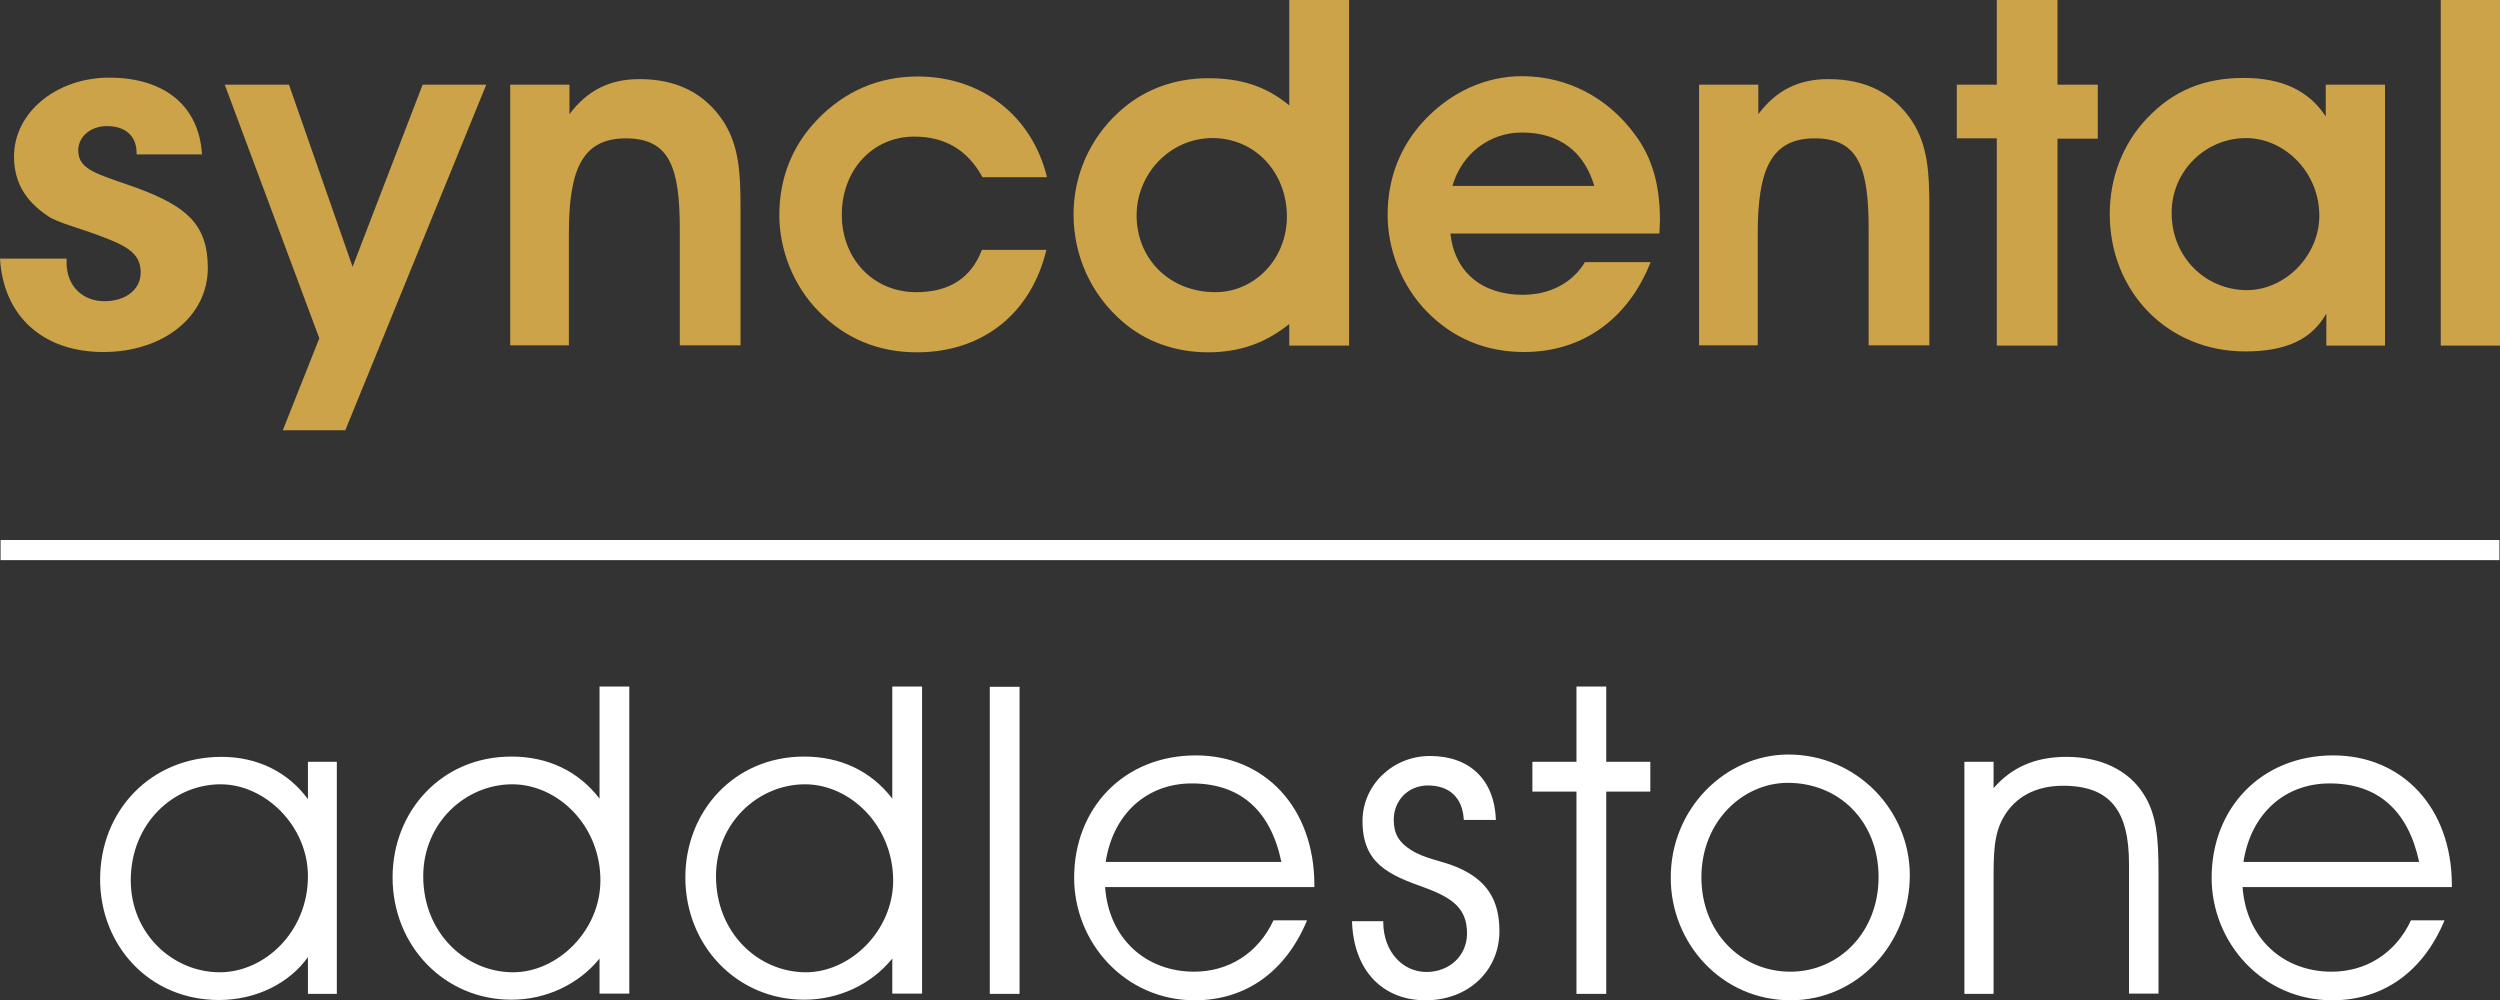
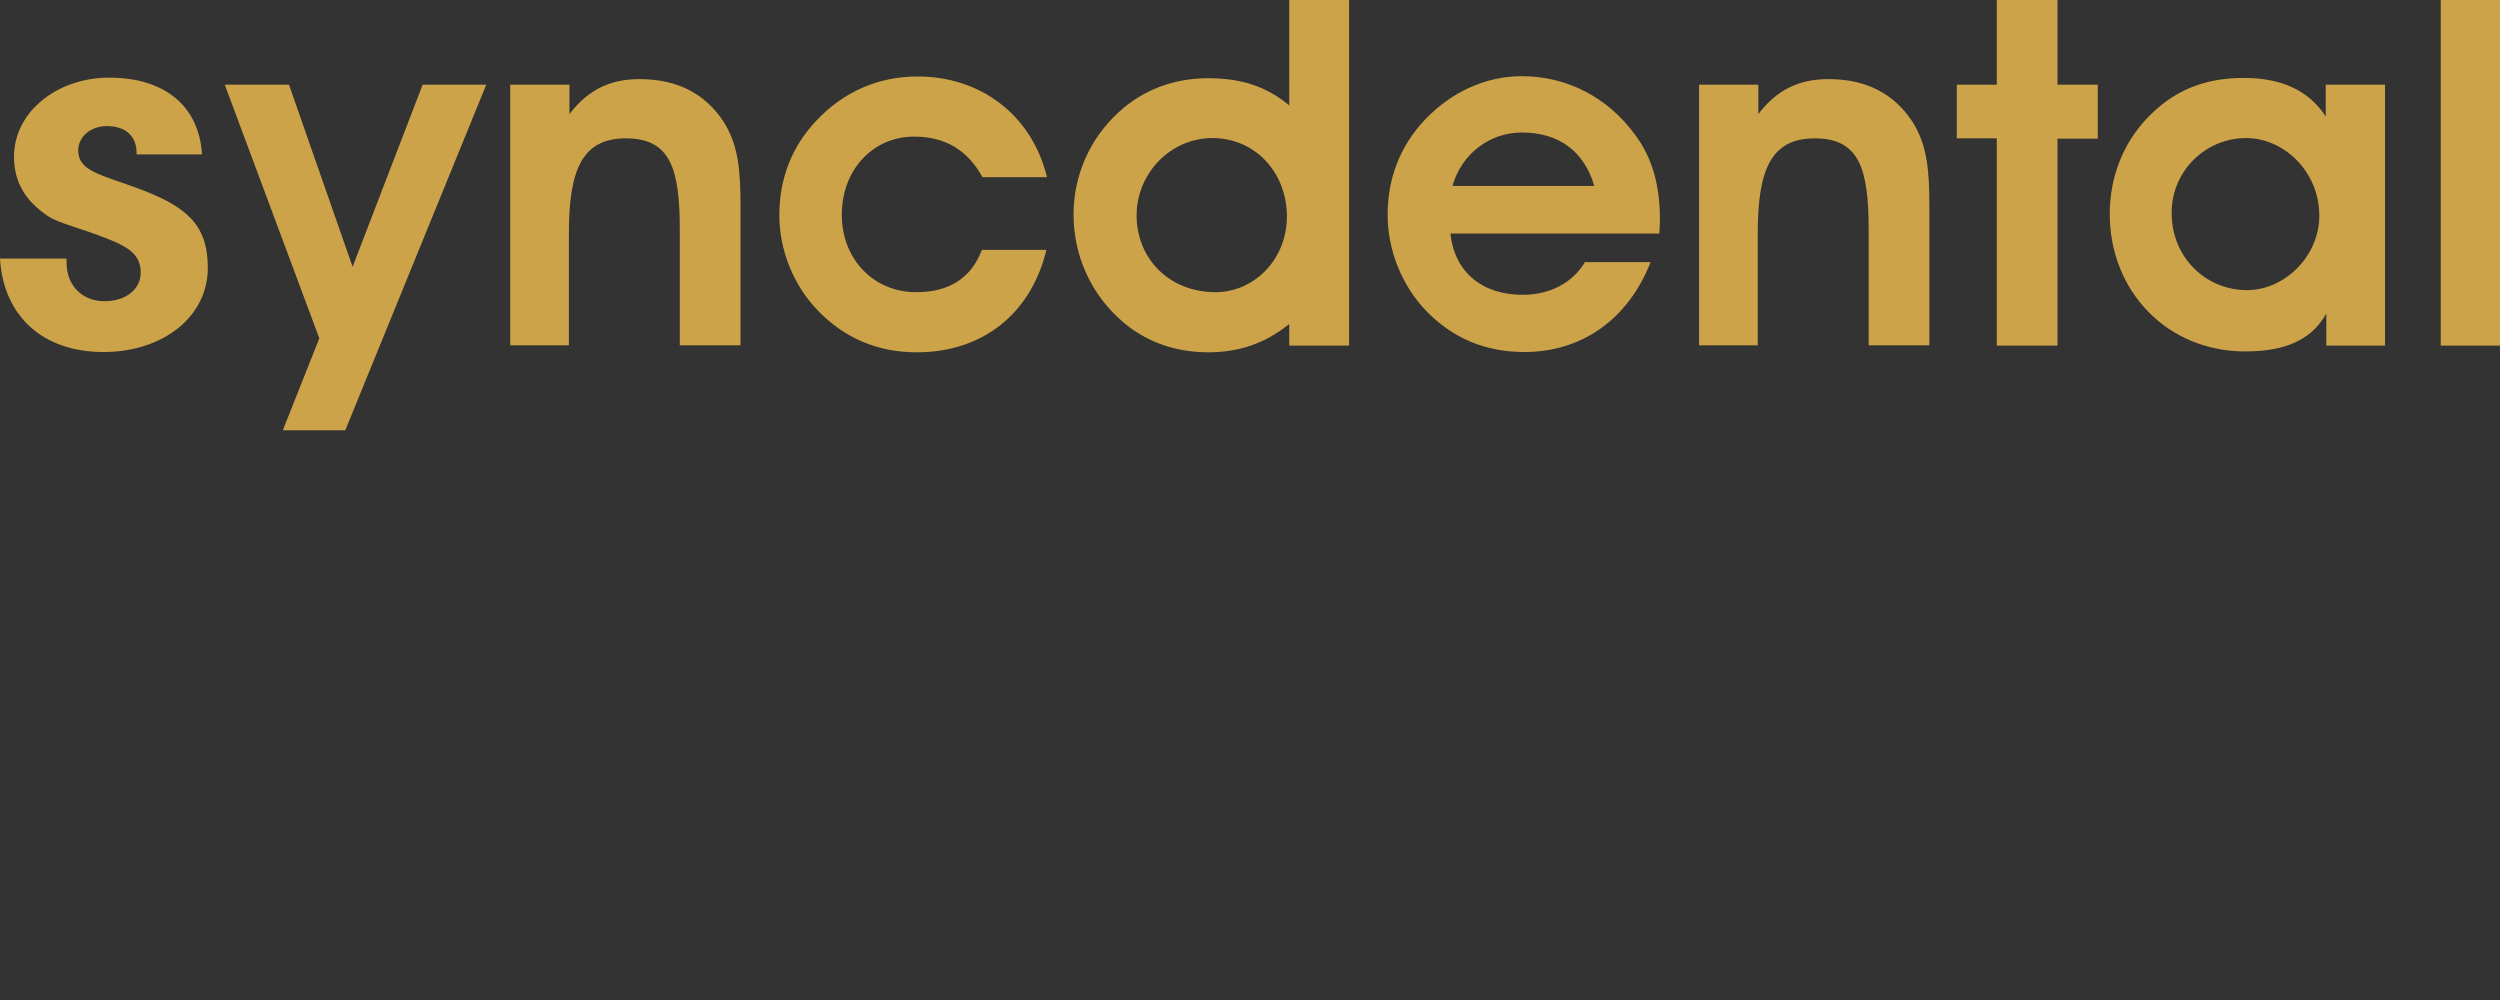
<svg xmlns="http://www.w3.org/2000/svg" version="1.1" x="0px" y="0px" viewBox="0 0 856.5 342.7" style="enable-background:new 0 0 856.5 342.7;" xml:space="preserve">
  <rect x="0" y="0" width="856.5" height="342.7" fill="#333333" stroke="none" />
  <style type="text/css">
	.st0{fill:#FFFFFF;}
	.st1{fill:#CDA349;}
</style>
  <g id="Layer_1">
</g>
  <g id="Layer_2">
-     <path class="st0" d="M75,342.6c-24,0-40.7-18.8-40.7-41.4c0-23.4,17.3-41.9,41.6-41.9c12.3,0,22.8,5.2,29.6,14.5V261h9.9v79.5h-9.9   v-12.6C99.1,336.9,87.7,342.6,75,342.6z M75.6,268.7c-16.3,0-30.8,13.5-30.8,32.9c0,18.4,14.5,31.5,30.5,31.5   c15.4,0,30.2-13.9,30.2-32.9C105.5,282.9,90.8,268.7,75.6,268.7z M205.4,255.8v-20.6h10.2v105.2h-10.2v-12   c-7.3,9-18.5,14.1-30.2,14.1c-22.9,0-40.7-18.4-40.7-41.9c0-22.6,16.7-41.4,40.7-41.4c12.4,0,22.9,4.9,30.2,14.4   C205.4,266.4,205.4,260.4,205.4,255.8z M175.5,268.7c-16,0-30.5,13.2-30.5,31.5c0,19.4,14.5,32.9,30.8,32.9   c15.2,0,29.9-14.2,29.9-31.5C205.7,282.6,190.9,268.7,175.5,268.7z M305.7,255.8v-20.6h10.2v105.2h-10.2v-12   c-7.3,9-18.5,14.1-30.2,14.1c-22.9,0-40.7-18.4-40.7-41.9c0-22.6,16.7-41.4,40.7-41.4c12.4,0,22.9,4.9,30.2,14.4   C305.7,266.4,305.7,260.4,305.7,255.8z M275.8,268.7c-16,0-30.5,13.2-30.5,31.5c0,19.4,14.5,32.9,30.8,32.9   c15.2,0,29.9-14.2,29.9-31.5C305.9,282.6,291.1,268.7,275.8,268.7z M339.1,235.3h10.2v105.2h-10.2V235.3z M378.6,303.9   c1.3,17.8,14.1,29,30.5,29c11.7,0,21.9-6.2,27.2-17.6h11.5c-7.4,17.8-21.2,27.4-38.5,27.4c-23.8,0-41.3-19.7-41.3-42   c0-23.7,16.9-41.9,41.7-41.9c23.5,0,40.6,17.8,40.6,44.4c0,0.3,0,0.4,0,0.7H378.6z M408.3,268.4c-15.1,0-26.9,10.1-29.5,26.9h60.2   C435.3,277.6,424.9,268.4,408.3,268.4z M473.9,315.5c0,0.1,0,0.3,0,0.3c0,10.4,6.8,17.2,14.8,17.2c7.8,0,13.9-5.5,13.9-13.2   c0-8.4-4.7-12.1-14.5-15.7c-12.4-4.4-21.3-8.3-21.3-22.8c0-12.4,10.4-22.3,23.1-22.3c13.5,0,22.1,8,22.6,21.9h-11   c-0.4-7.7-5-11.8-12.3-11.8c-6.8,0-11.7,5.2-11.7,11.7c0,4.9,1.8,7.8,5.9,10.4c4.9,3.1,10.7,3.7,15.8,5.9   c10.1,4.3,14.5,11.1,14.5,21.9c0,13.6-10.7,23.7-25.3,23.7c-14.7,0-24.7-10.2-25.2-27.1H473.9z M540.1,271.2H525V261h15.1v-25.8   h10.2V261h15.1v10.2h-15.1v69.3h-10.2V271.2z M612.7,258.5c23.5,0,41.6,19.2,41.6,41.3c0,23.5-17.9,42.9-40.8,42.9   c-23.8,0-41.1-19.7-41.1-41.9C572.3,277,591.2,258.5,612.7,258.5z M613.4,332.9c16.7,0,30.2-13.6,30.2-32.4   c0-19.1-13.5-32.3-31.1-32.3c-15.2,0-29.6,13-29.6,32.4C582.9,319,596.1,332.9,613.4,332.9z M683,261v9c6.4-7.3,14.5-10.7,25-10.7   c11.8,0,21.2,4.6,26.3,12.6c4.6,7,5.2,15.4,5.2,26.9v41.6h-10.1V296c0-18.2-6.4-26.8-22.6-26.8c-9.3,0-16.4,3.8-20.4,10.8   c-3.4,5.9-3.4,12.7-3.4,21.9v38.6H673V261H683z M768.3,303.9c1.3,17.8,14.1,29,30.5,29c11.7,0,21.9-6.2,27.2-17.6h11.5   c-7.4,17.8-21.2,27.4-38.5,27.4c-23.8,0-41.3-19.7-41.3-42c0-23.7,16.9-41.9,41.7-41.9c23.5,0,40.6,17.8,40.6,44.4   c0,0.3,0,0.4,0,0.7H768.3z M798.1,268.4c-15.1,0-26.9,10.1-29.5,26.9h60.2C825,277.6,814.6,268.4,798.1,268.4z M0.2,191.9h856.1   V185H0.2V191.9z" />
    <path class="st1" d="M22.8,89.9c0,8.2,5.6,13.3,13,13.3c7.2,0,12.4-4,12.4-9.8c0-5.7-3.4-8.5-11.6-11.7c-9.4-3.7-16.8-5.3-20.2-7.7   C8.6,68.8,4.8,62.3,4.8,53.6c0-15.1,14.6-27,32.6-27c19,0,30.8,9.7,31.8,26.3H46.8c0-0.2,0-0.3,0-0.5c0-5.8-3.8-9.2-10.2-9.2   c-5.6,0-9.8,3.7-9.8,8.3c0,7,7.2,8.2,20.4,13c16.6,6.2,24,12.3,24,27.3c0,16.6-15.2,28.8-35.8,28.8c-20.4,0-34.2-12-35.4-32h22.8   C22.8,89.2,22.8,89.6,22.8,89.9z M99,29l21.8,62.4l24-62.4h21.8l-48.3,118.4H96.9l12.5-31.5L77,29H99z M195.1,39.1   c6.2-8.2,13.8-12,24-12c13,0,22.5,5,28.8,14.6c5.3,8.3,5.8,17.6,5.8,29.3v47.3h-20.8V78.7c0-21.1-3.3-31.3-18.5-31.3   c-15.1,0-19.5,11-19.5,32.6v38.3h-20.1V29h20.3V39.1z M313.2,46.8c-14,0-24.8,11.2-24.8,26.8c0,15.1,10.8,26.5,25.5,26.5   c11.3,0,18.8-4.8,22.5-14.5h22.1c-5.3,22-22,35.1-44.4,35.1c-13.3,0-24.6-4.8-33.6-14c-8.7-8.8-13.5-21.1-13.5-33   c0-12.5,4.3-23.6,12.8-32.5c9.3-9.8,21.1-15,34.6-15c21.6,0,39.1,13.2,44.3,34.5h-22.1C331.5,51.4,323.8,46.8,313.2,46.8z M441.7,0   h20.5v118.4h-20.5V111c-8.3,6.7-17.3,9.7-27.8,9.7c-11.3,0-21.5-3.7-29.3-10.5c-10.8-9.3-16.8-22.5-16.8-36.8   c0-13.2,5.5-25.8,15.3-34.8c8.3-7.8,19.1-11.8,30.8-11.8c11.2,0,19.8,2.7,27.8,9.3V0z M415.4,47.3c-14.5,0-26,12.2-26,26.5   c0,14.8,11.2,26.3,27,26.3c13.3,0,24.5-11.2,24.5-26C440.8,58.8,429.8,47.3,415.4,47.3z M521.7,101c9.2,0,17-4,21.3-11.2h22.5   c-7.7,19.6-23.5,30.8-43.3,30.8c-13.2,0-24.5-4.7-33.5-14c-8.5-8.8-13.3-21-13.3-33c0-12.5,4.3-23.6,12.7-32.5   c9.2-9.7,21-15,33.3-15c15.5,0,29.5,7.3,38.8,20.1c6,8,8.5,17.5,8.5,29.3c0,1.5-0.2,3-0.2,4.5h-71.6   C498.3,93.1,507.6,101,521.7,101z M521.4,45.4c-11,0-20.6,7.2-23.8,18.3h48.6C542.7,51.8,534.1,45.4,521.4,45.4z M602.4,39.1   c6.2-8.2,13.8-12,24-12c13,0,22.5,5,28.8,14.6c5.3,8.3,5.8,17.6,5.8,29.3v47.3h-20.8V78.7c0-21.1-3.3-31.3-18.5-31.3   c-15.1,0-19.5,11-19.5,32.6v38.3h-20.1V29h20.3V39.1z M684.1,47.4h-13.7V29h13.7V0h20.8v29h13.8v18.5h-13.8v70.9h-20.8V47.4z    M797,107.4c-5,9-14,13-27.8,13c-26.6,0-46.4-20.5-46.4-47.1c0-12.5,4.5-24.1,12.8-32.8c9-9.5,19.6-13.8,33.1-13.8   c13,0,22.3,4.3,28.1,13.2V29h20.3v89.4H797V107.4z M769.8,99.4c13,0,24.8-11.7,24.8-25.5c0-15-12-26.6-25.1-26.6   c-13.8,0-25.5,11.2-25.5,25.6C744,88.4,755.9,99.4,769.8,99.4z M836.2,0h20.3v118.4h-20.3V0z" />
  </g>
</svg>